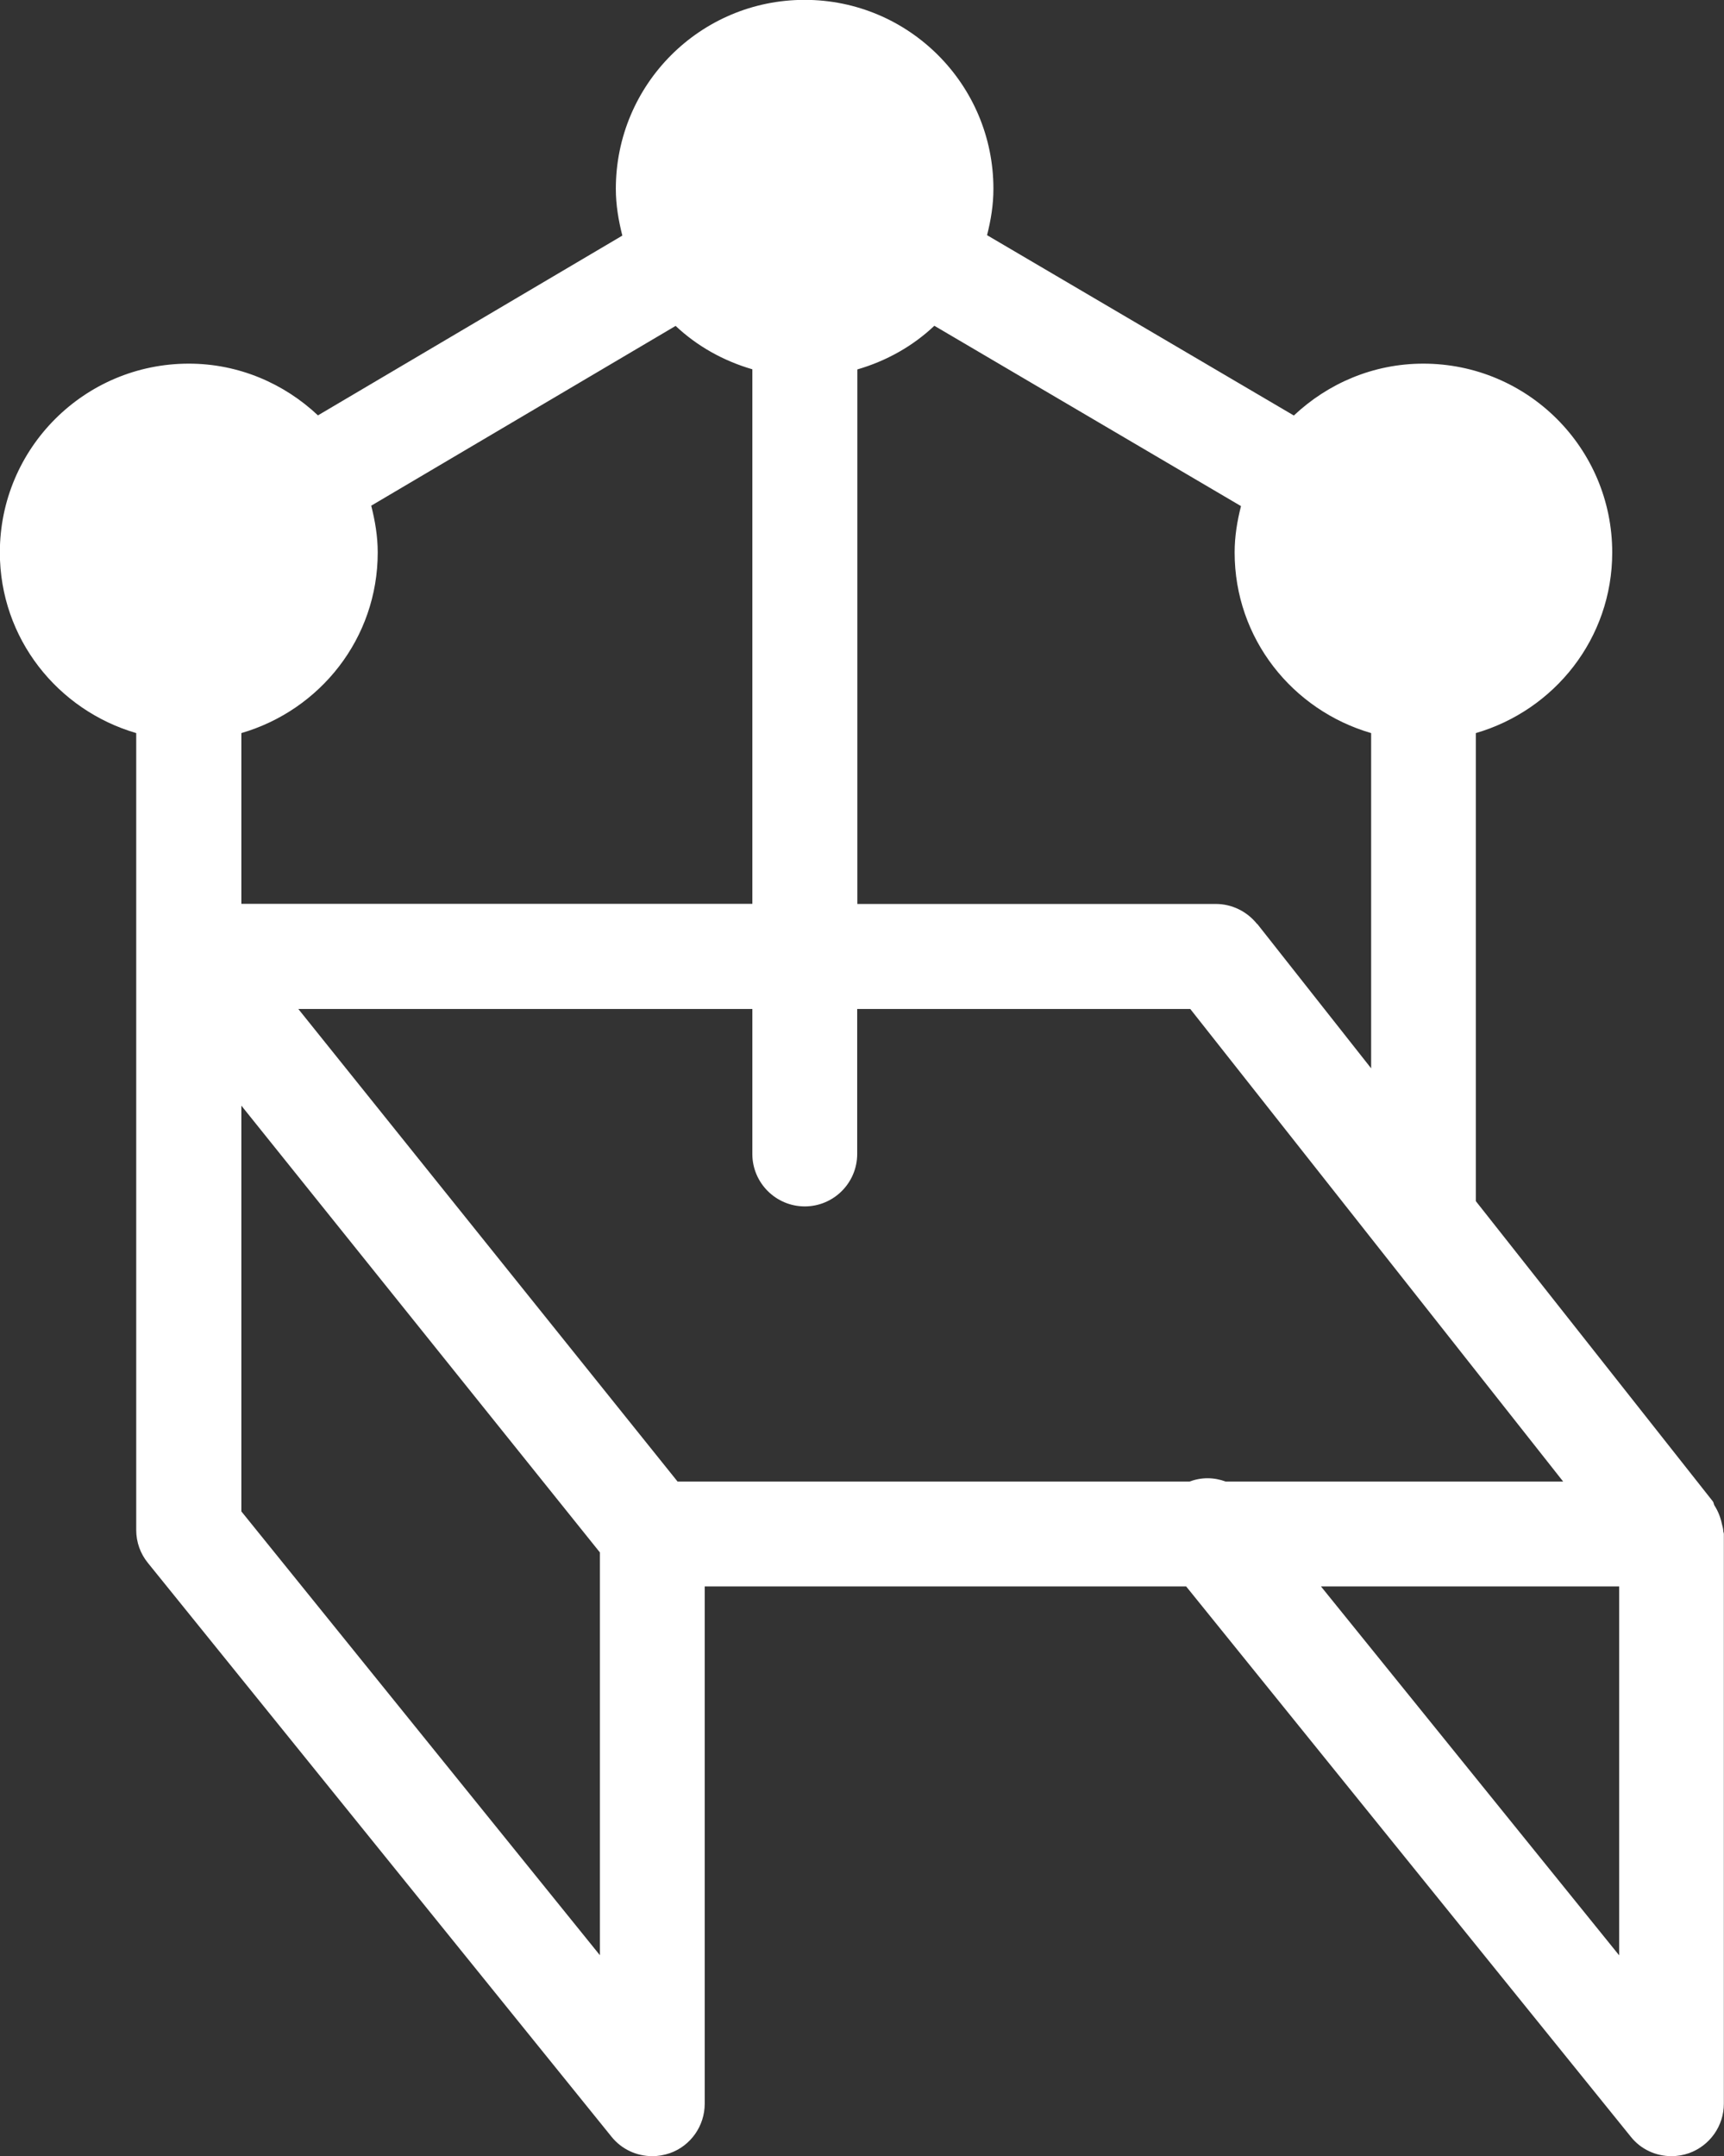
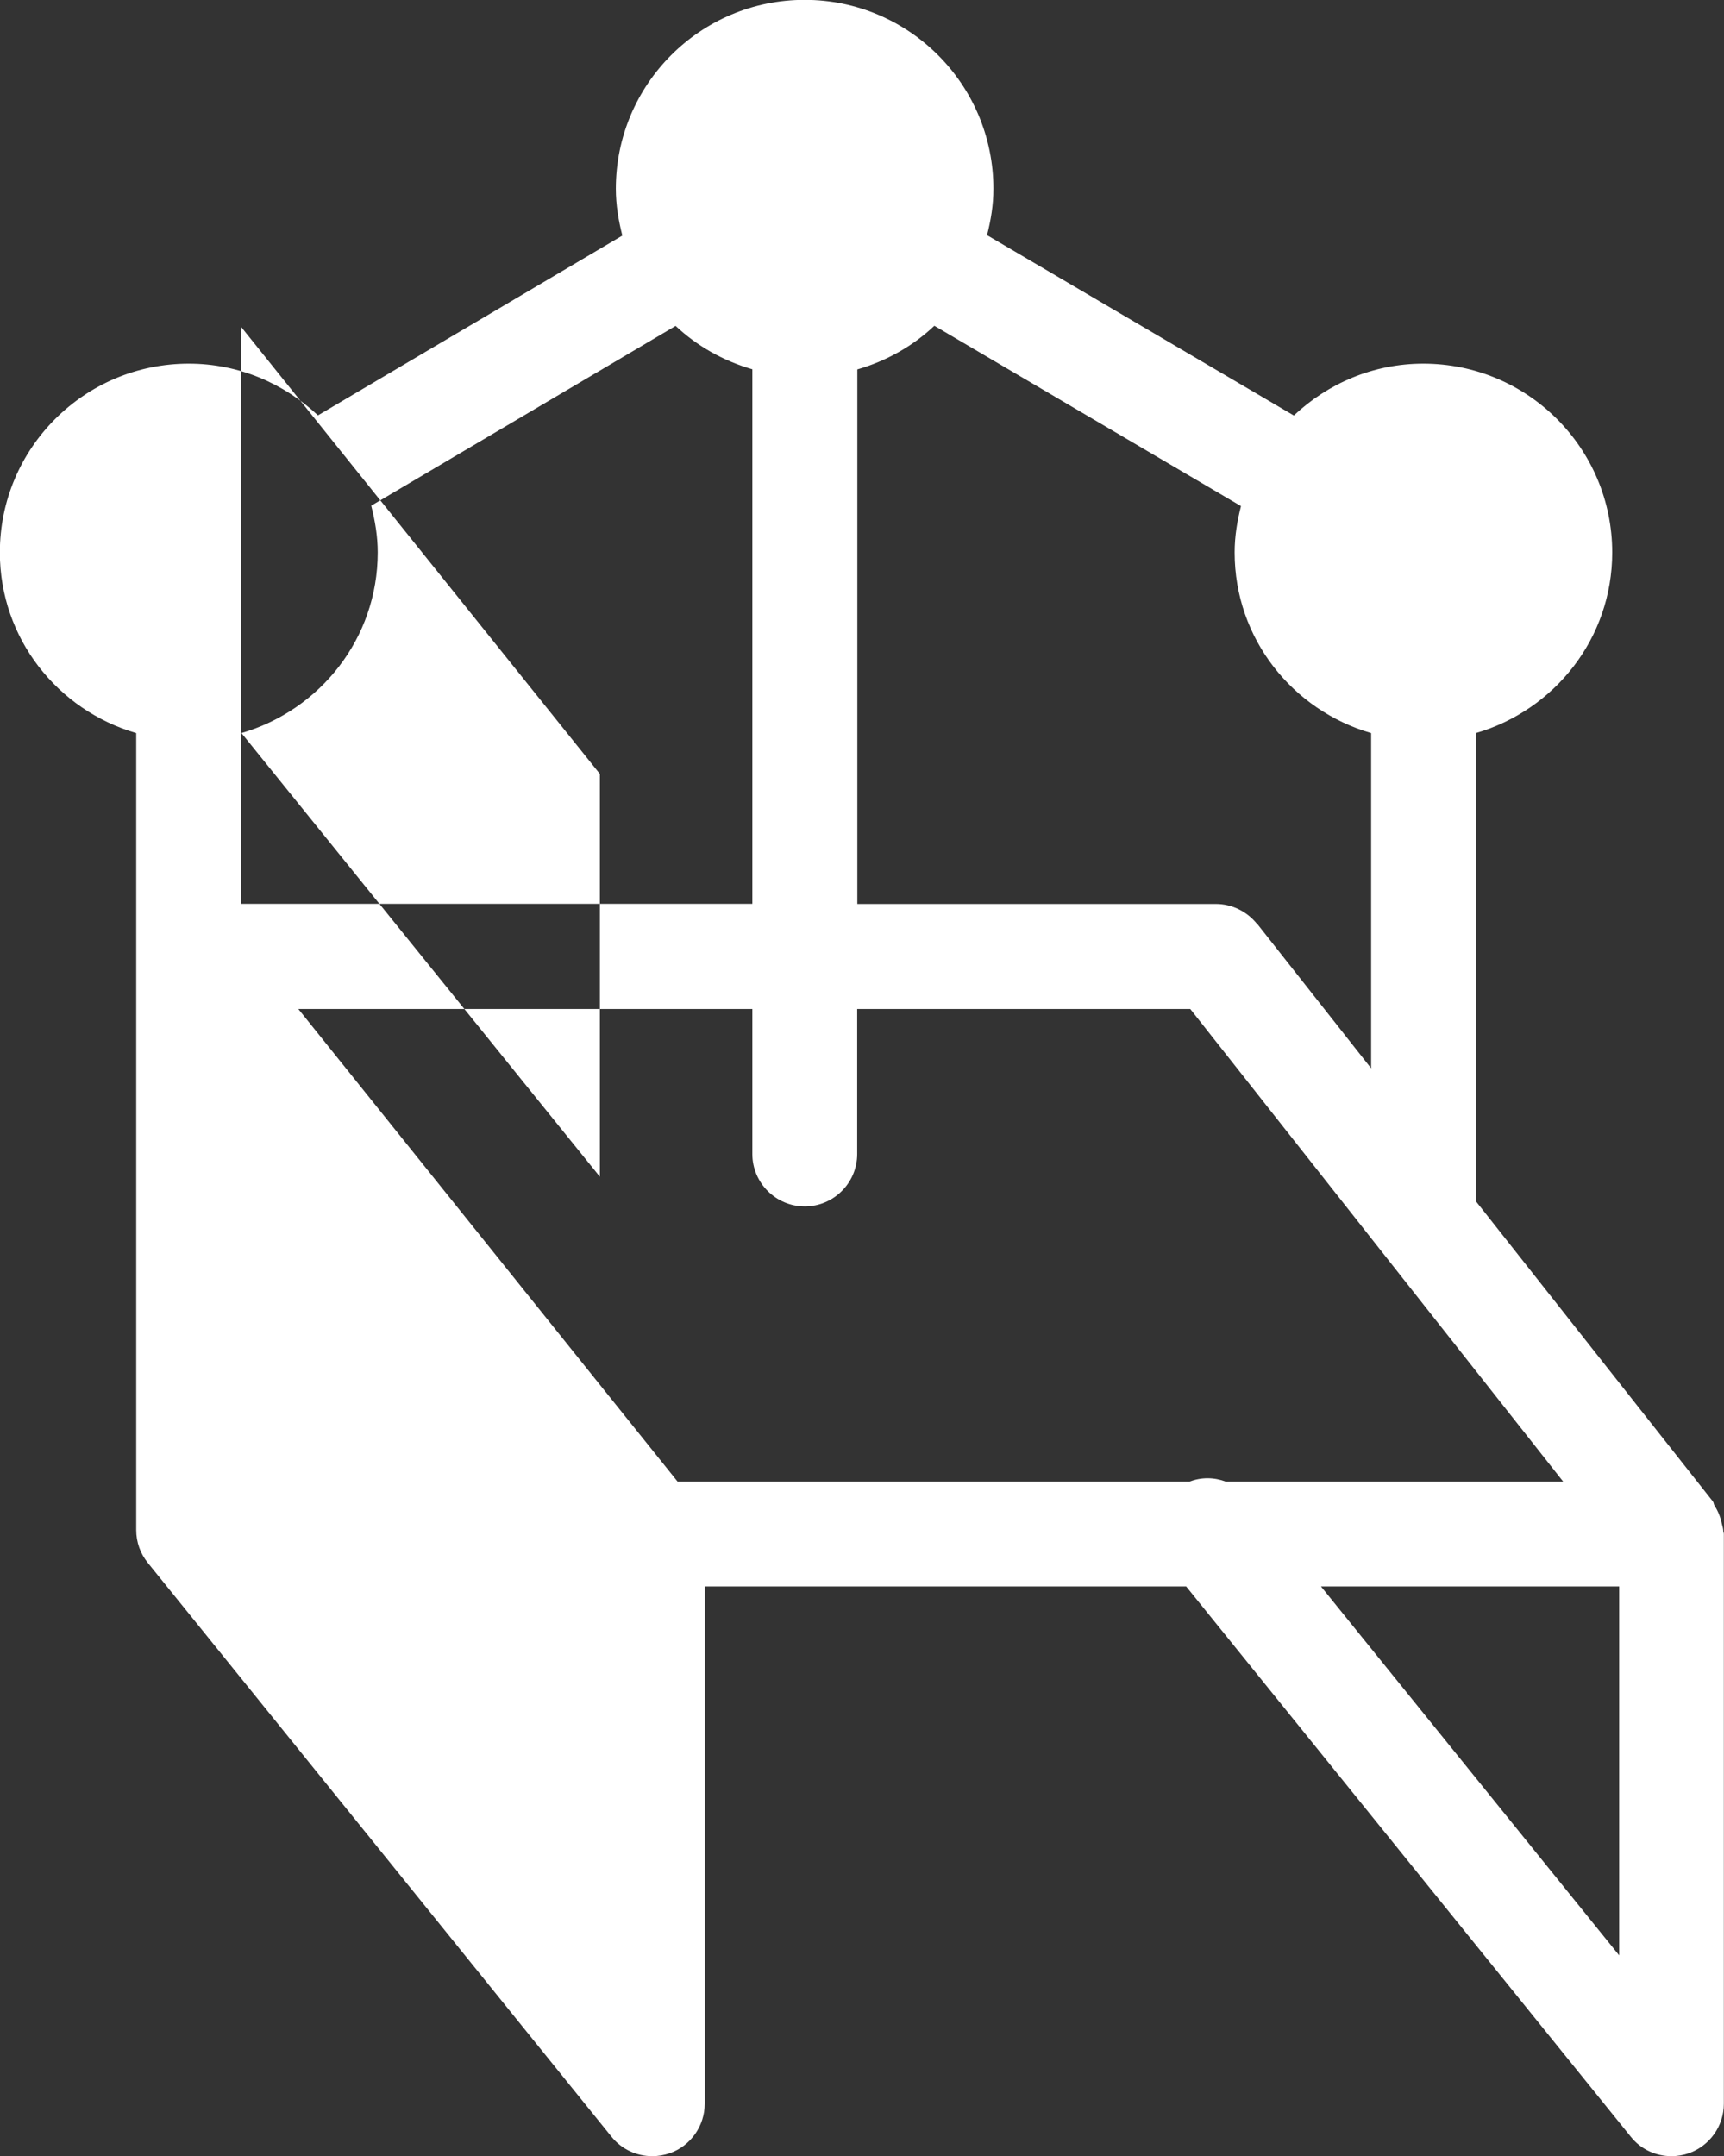
<svg xmlns="http://www.w3.org/2000/svg" id="b" data-name="Layer 2" width="12.2" height="15.256" viewBox="0 0 12.2 15.256">
  <rect x="0" y="0" width="12.2" height="15.256" fill="#333333" stroke="none" />
  <g id="c" data-name="Layer 1">
-     <path d="M12.195,10.831c-.001-.017-.006-.032-.01-.049-.01-.047-.027-.09-.052-.129-.006-.009-.005-.021-.012-.03l-1.677-2.124v-3.312c.556-.162.965-.669.965-1.278,0-.738-.598-1.336-1.337-1.336-.355,0-.676.141-.916.367l-2.171-1.276c.027-.106.045-.214.045-.328,0-.738-.598-1.337-1.336-1.337s-1.336.598-1.336,1.337c0,.115.019.224.046.331l-2.154,1.272c-.239-.225-.56-.366-.914-.366-.738,0-1.337.598-1.337,1.336,0,.608.409,1.116.965,1.278v5.639c0,.085.029.167.083.233l3.28,4.059c.072.09.179.138.289.138.041,0,.083-.007.124-.021.148-.052.247-.193.247-.35v-3.66h3.407l3.146,3.893c.071.09.178.138.288.138.041,0,.084-.007.124-.021.148-.053.247-.193.247-.35v-4.031c0-.008-.004-.015-.005-.023ZM8.896,6.538c-.071-.089-.178-.142-.292-.142h-2.537v-3.782c.206-.06.393-.165.545-.309l2.17,1.276c-.027.106-.045.214-.045.328,0,.609.409,1.116.966,1.278v2.372l-.806-1.022ZM1.708,5.187c.556-.162.965-.669.965-1.278,0-.115-.019-.224-.046-.331l2.154-1.272c.152.143.337.247.543.307v3.782H1.708v-1.209ZM1.708,10.695v-2.872l2.537,3.161v2.85l-2.537-3.14ZM4.795,10.483l-2.684-3.344h3.213v1.026c0,.205.167.371.371.371s.371-.166.371-.371v-1.026h2.357l2.639,3.344h-2.388c-.083-.031-.172-.032-.256,0h-3.625ZM9.348,11.225h2.11v2.61l-2.11-2.61Z" style="fill: #fff;" />
+     <path d="M12.195,10.831c-.001-.017-.006-.032-.01-.049-.01-.047-.027-.09-.052-.129-.006-.009-.005-.021-.012-.03l-1.677-2.124v-3.312c.556-.162.965-.669.965-1.278,0-.738-.598-1.336-1.337-1.336-.355,0-.676.141-.916.367l-2.171-1.276c.027-.106.045-.214.045-.328,0-.738-.598-1.337-1.336-1.337s-1.336.598-1.336,1.337c0,.115.019.224.046.331l-2.154,1.272c-.239-.225-.56-.366-.914-.366-.738,0-1.337.598-1.337,1.336,0,.608.409,1.116.965,1.278v5.639c0,.085.029.167.083.233l3.28,4.059c.072.09.179.138.289.138.041,0,.083-.007.124-.021.148-.052.247-.193.247-.35v-3.66h3.407l3.146,3.893c.071.09.178.138.288.138.041,0,.084-.007.124-.021.148-.053.247-.193.247-.35v-4.031c0-.008-.004-.015-.005-.023ZM8.896,6.538c-.071-.089-.178-.142-.292-.142h-2.537v-3.782c.206-.06.393-.165.545-.309l2.17,1.276c-.027.106-.045.214-.045.328,0,.609.409,1.116.966,1.278v2.372l-.806-1.022ZM1.708,5.187c.556-.162.965-.669.965-1.278,0-.115-.019-.224-.046-.331l2.154-1.272c.152.143.337.247.543.307v3.782H1.708v-1.209Zv-2.872l2.537,3.161v2.85l-2.537-3.14ZM4.795,10.483l-2.684-3.344h3.213v1.026c0,.205.167.371.371.371s.371-.166.371-.371v-1.026h2.357l2.639,3.344h-2.388c-.083-.031-.172-.032-.256,0h-3.625ZM9.348,11.225h2.11v2.61l-2.11-2.61Z" style="fill: #fff;" />
  </g>
</svg>